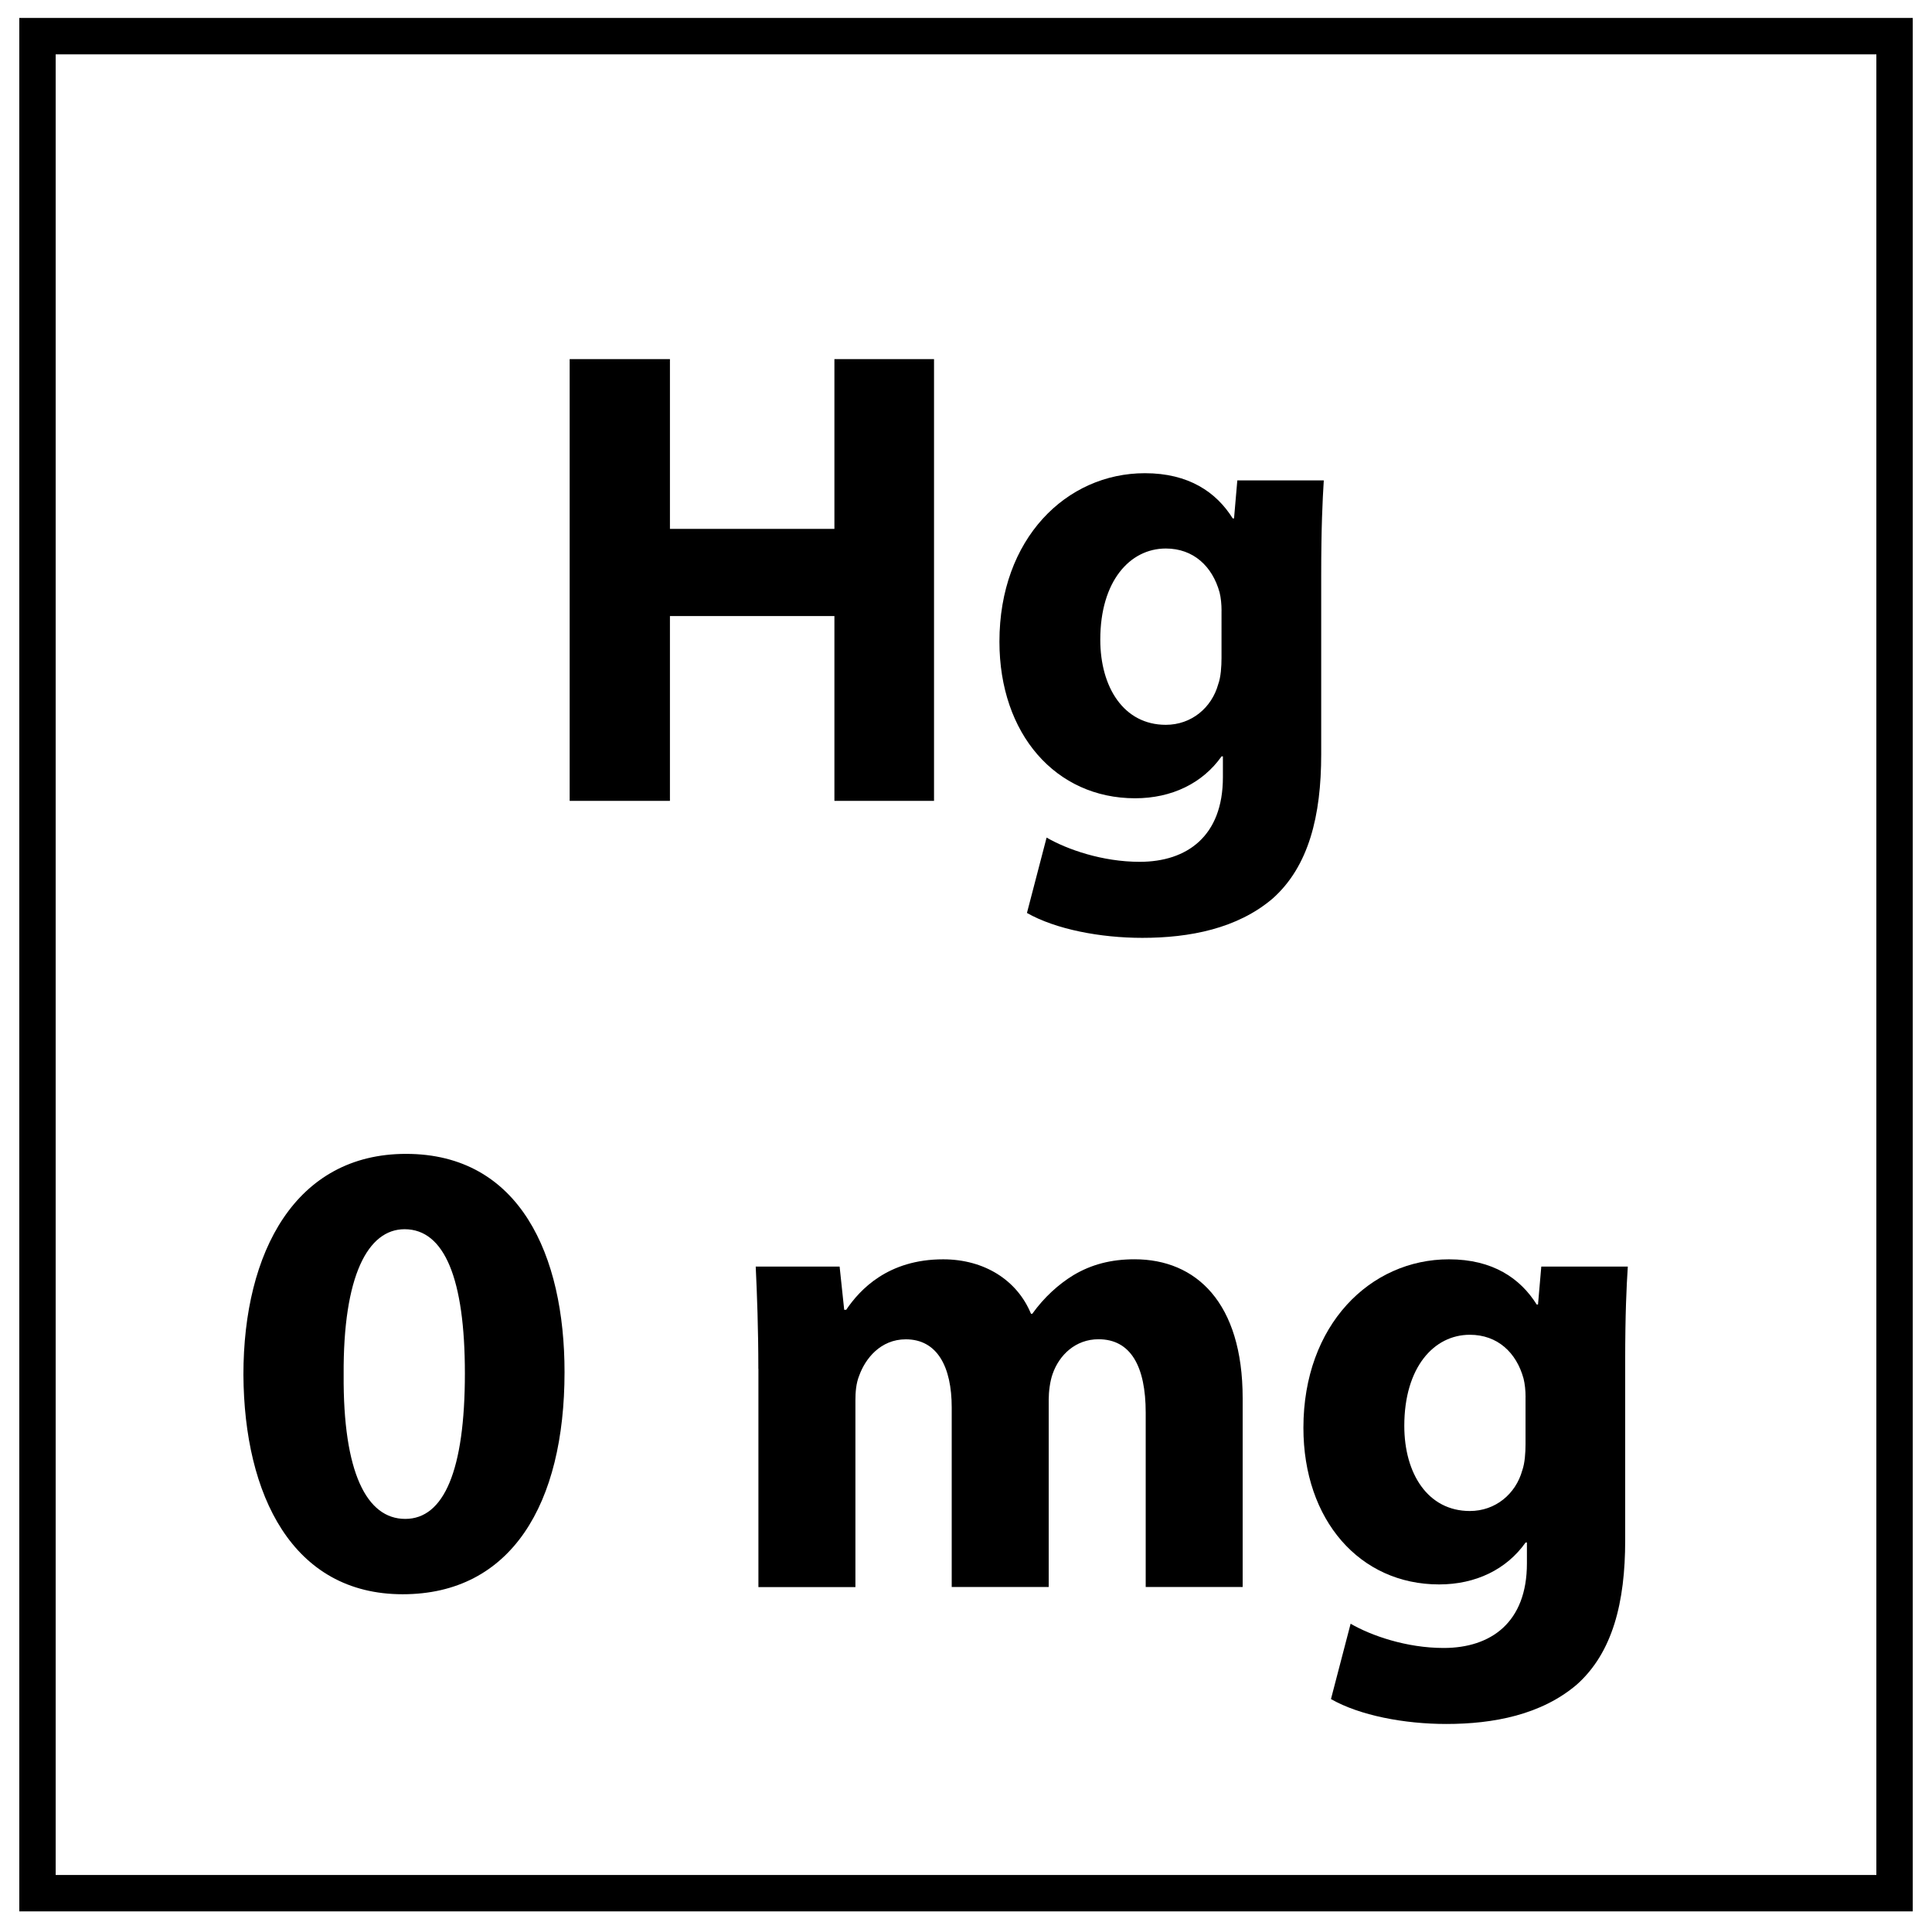
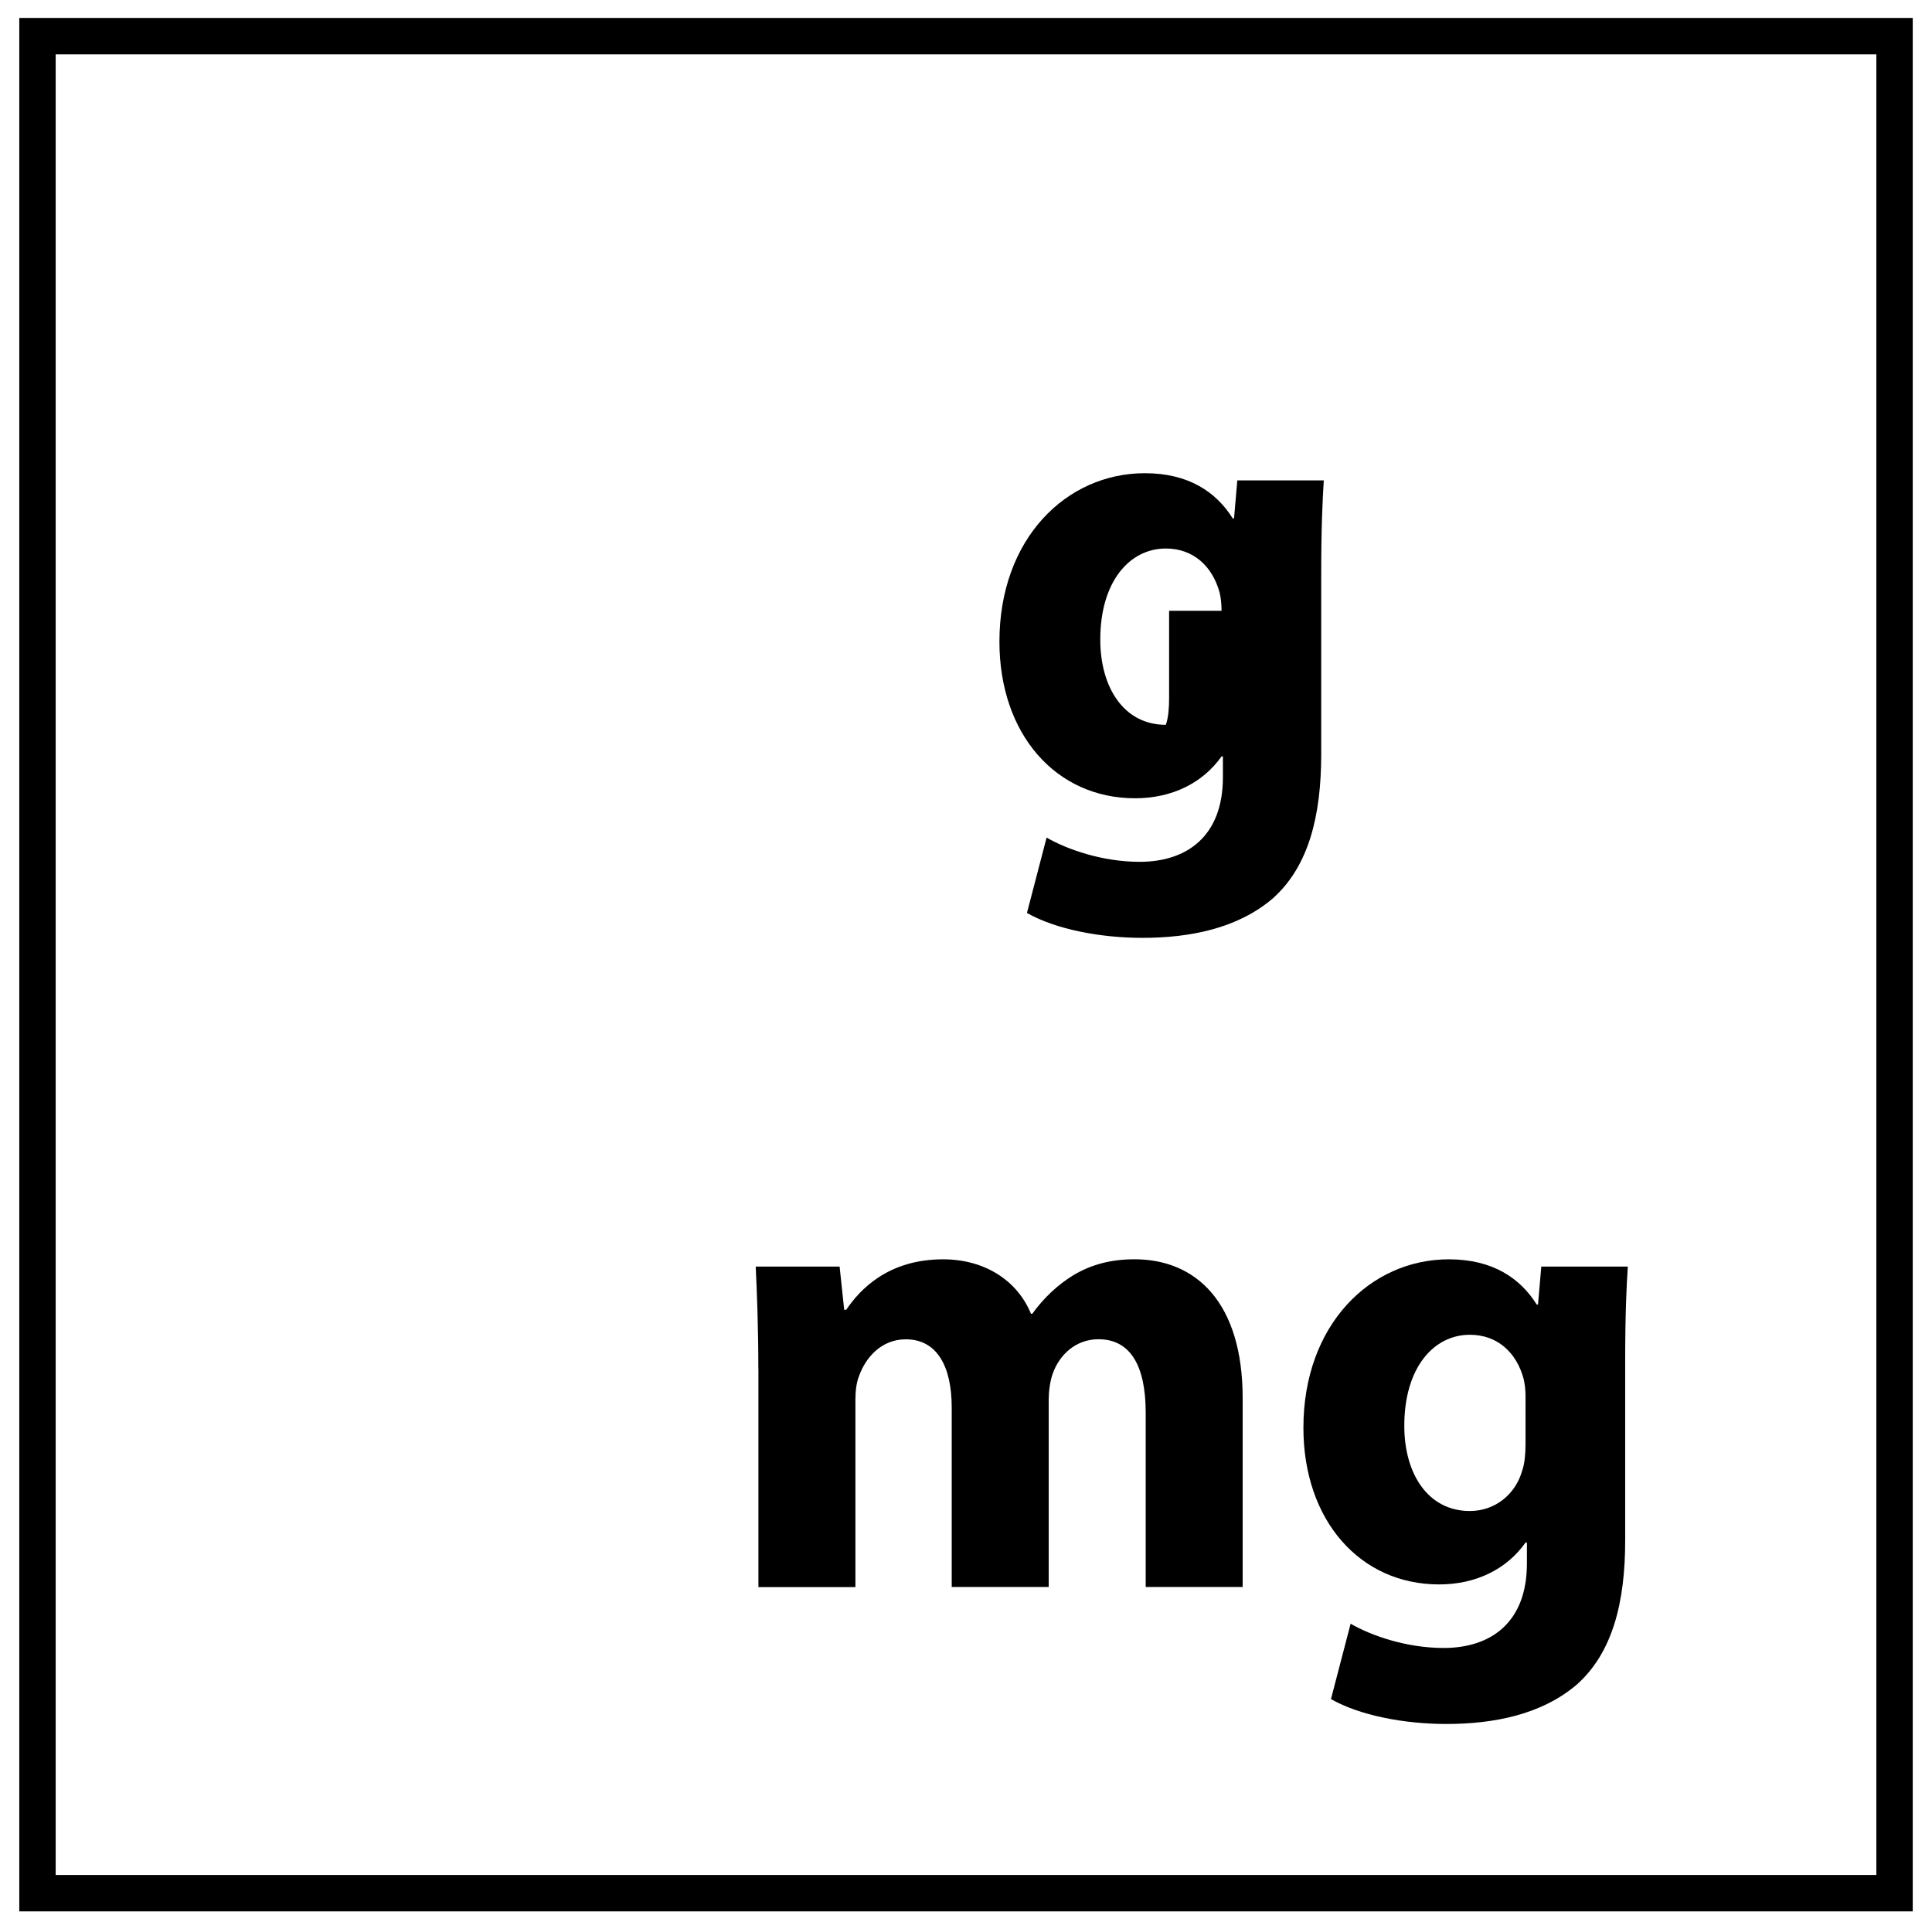
<svg xmlns="http://www.w3.org/2000/svg" xmlns:xlink="http://www.w3.org/1999/xlink" version="1.1" id="Layer_1" x="0px" y="0px" width="53.083px" height="53px" viewBox="0 0 53.083 53" enable-background="new 0 0 53.083 53" xml:space="preserve">
  <g>
    <defs>
-       <rect id="SVGID_1_" x="1.037" y="0.99" width="51.013" height="51.024" />
-     </defs>
+       </defs>
    <clipPath id="SVGID_2_">
      <use xlink:href="#SVGID_1_" overflow="visible" />
    </clipPath>
  </g>
  <rect x="1.03" y="0.993" fill="none" stroke="#000000" width="51.024" height="51.021" />
  <g>
-     <path d="M18.407,9.867v4.664h4.519V9.867h2.737v12.136h-2.737v-5.078h-4.519v5.078h-2.755V9.867H18.407z" />
-     <path d="M36.372,13.198c-0.035,0.558-0.071,1.296-0.071,2.611v4.916c0,1.692-0.343,3.079-1.333,3.961   c-0.972,0.829-2.286,1.081-3.583,1.081c-1.152,0-2.377-0.234-3.169-0.684l0.54-2.071c0.559,0.324,1.53,0.666,2.558,0.666   c1.296,0,2.286-0.702,2.286-2.322v-0.576h-0.036c-0.521,0.738-1.368,1.152-2.377,1.152c-2.179,0-3.727-1.765-3.727-4.304   c0-2.827,1.836-4.627,3.997-4.627c1.206,0,1.963,0.522,2.413,1.242h0.036l0.09-1.044H36.372z M33.563,16.781   c0-0.18-0.018-0.36-0.054-0.504c-0.198-0.72-0.721-1.207-1.477-1.207c-0.99,0-1.801,0.9-1.801,2.503   c0,1.314,0.648,2.341,1.801,2.341c0.702,0,1.261-0.468,1.44-1.117c0.072-0.198,0.09-0.486,0.09-0.72V16.781z" />
-     <path d="M15.511,37.697c0,3.619-1.459,6.104-4.447,6.104c-3.025,0-4.357-2.719-4.376-6.031c0-3.385,1.44-6.068,4.466-6.068   C14.286,31.701,15.511,34.492,15.511,37.697z M9.442,37.77c-0.018,2.682,0.631,3.961,1.692,3.961c1.063,0,1.639-1.332,1.639-3.998   c0-2.592-0.558-3.961-1.656-3.961C10.108,33.771,9.425,35.051,9.442,37.77z" />
+     <path d="M36.372,13.198c-0.035,0.558-0.071,1.296-0.071,2.611v4.916c0,1.692-0.343,3.079-1.333,3.961   c-0.972,0.829-2.286,1.081-3.583,1.081c-1.152,0-2.377-0.234-3.169-0.684l0.54-2.071c0.559,0.324,1.53,0.666,2.558,0.666   c1.296,0,2.286-0.702,2.286-2.322v-0.576h-0.036c-0.521,0.738-1.368,1.152-2.377,1.152c-2.179,0-3.727-1.765-3.727-4.304   c0-2.827,1.836-4.627,3.997-4.627c1.206,0,1.963,0.522,2.413,1.242h0.036l0.09-1.044H36.372z M33.563,16.781   c0-0.18-0.018-0.36-0.054-0.504c-0.198-0.72-0.721-1.207-1.477-1.207c-0.99,0-1.801,0.9-1.801,2.503   c0,1.314,0.648,2.341,1.801,2.341c0.072-0.198,0.09-0.486,0.09-0.72V16.781z" />
    <path d="M20.836,37.607c0-1.098-0.036-2.035-0.072-2.809h2.305l0.126,1.188h0.055c0.378-0.559,1.152-1.387,2.664-1.387   c1.135,0,2.035,0.576,2.413,1.496h0.036c0.324-0.451,0.72-0.811,1.134-1.063c0.486-0.289,1.026-0.434,1.675-0.434   c1.692,0,2.971,1.189,2.971,3.818v5.186h-2.664v-4.789c0-1.279-0.414-2.018-1.297-2.018c-0.63,0-1.08,0.432-1.261,0.955   c-0.071,0.197-0.107,0.486-0.107,0.701v5.15h-2.665V38.67c0-1.117-0.396-1.873-1.261-1.873c-0.702,0-1.116,0.541-1.278,0.99   c-0.09,0.217-0.107,0.469-0.107,0.684v5.133h-2.665V37.607z" />
    <path d="M44.725,34.799c-0.036,0.559-0.072,1.297-0.072,2.611v4.914c0,1.693-0.342,3.08-1.332,3.961   c-0.973,0.828-2.287,1.08-3.583,1.08c-1.152,0-2.377-0.232-3.169-0.684l0.54-2.07c0.559,0.324,1.53,0.666,2.557,0.666   c1.297,0,2.287-0.701,2.287-2.322v-0.576h-0.036c-0.522,0.738-1.368,1.152-2.377,1.152c-2.179,0-3.728-1.766-3.728-4.303   c0-2.828,1.837-4.629,3.998-4.629c1.206,0,1.962,0.523,2.412,1.242h0.036l0.09-1.043H44.725z M41.916,38.381   c0-0.18-0.019-0.359-0.055-0.504c-0.197-0.721-0.72-1.205-1.476-1.205c-0.99,0-1.801,0.898-1.801,2.502   c0,1.314,0.648,2.34,1.801,2.34c0.702,0,1.26-0.467,1.44-1.115c0.071-0.199,0.09-0.486,0.09-0.721V38.381z" />
  </g>
  <g>
</g>
  <g>
</g>
  <g>
</g>
  <g>
</g>
  <g>
</g>
  <g>
</g>
</svg>